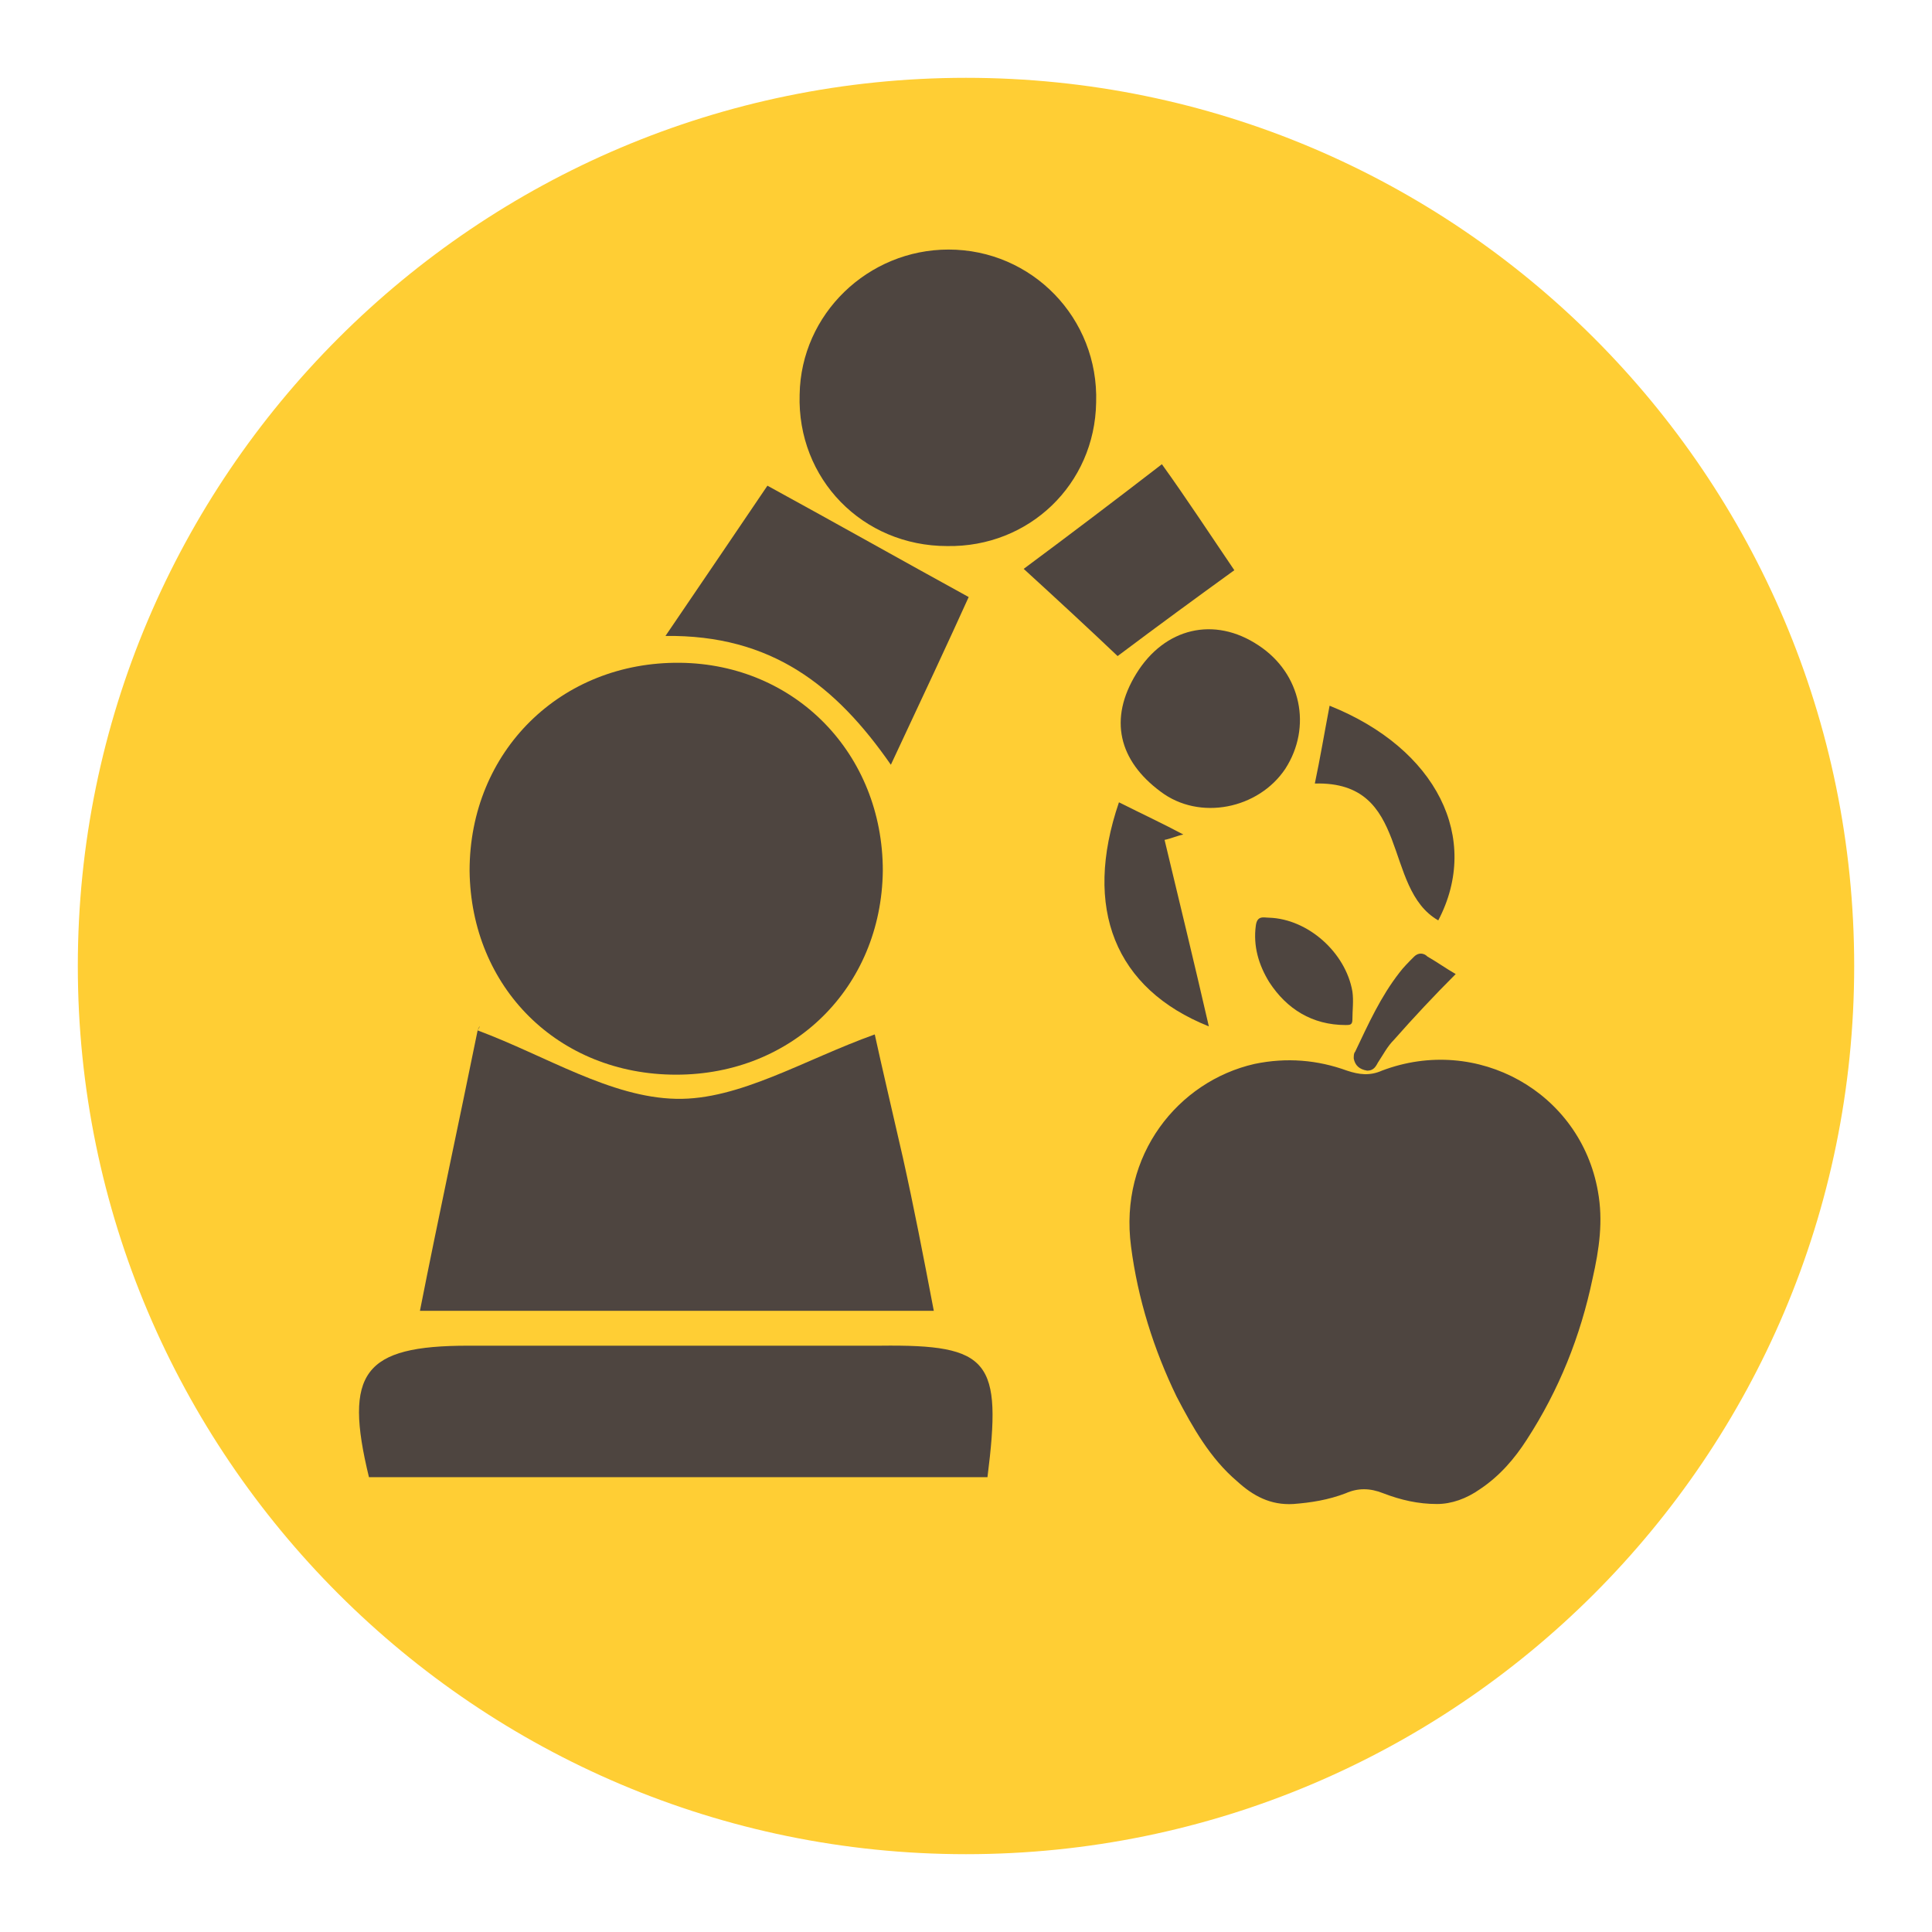
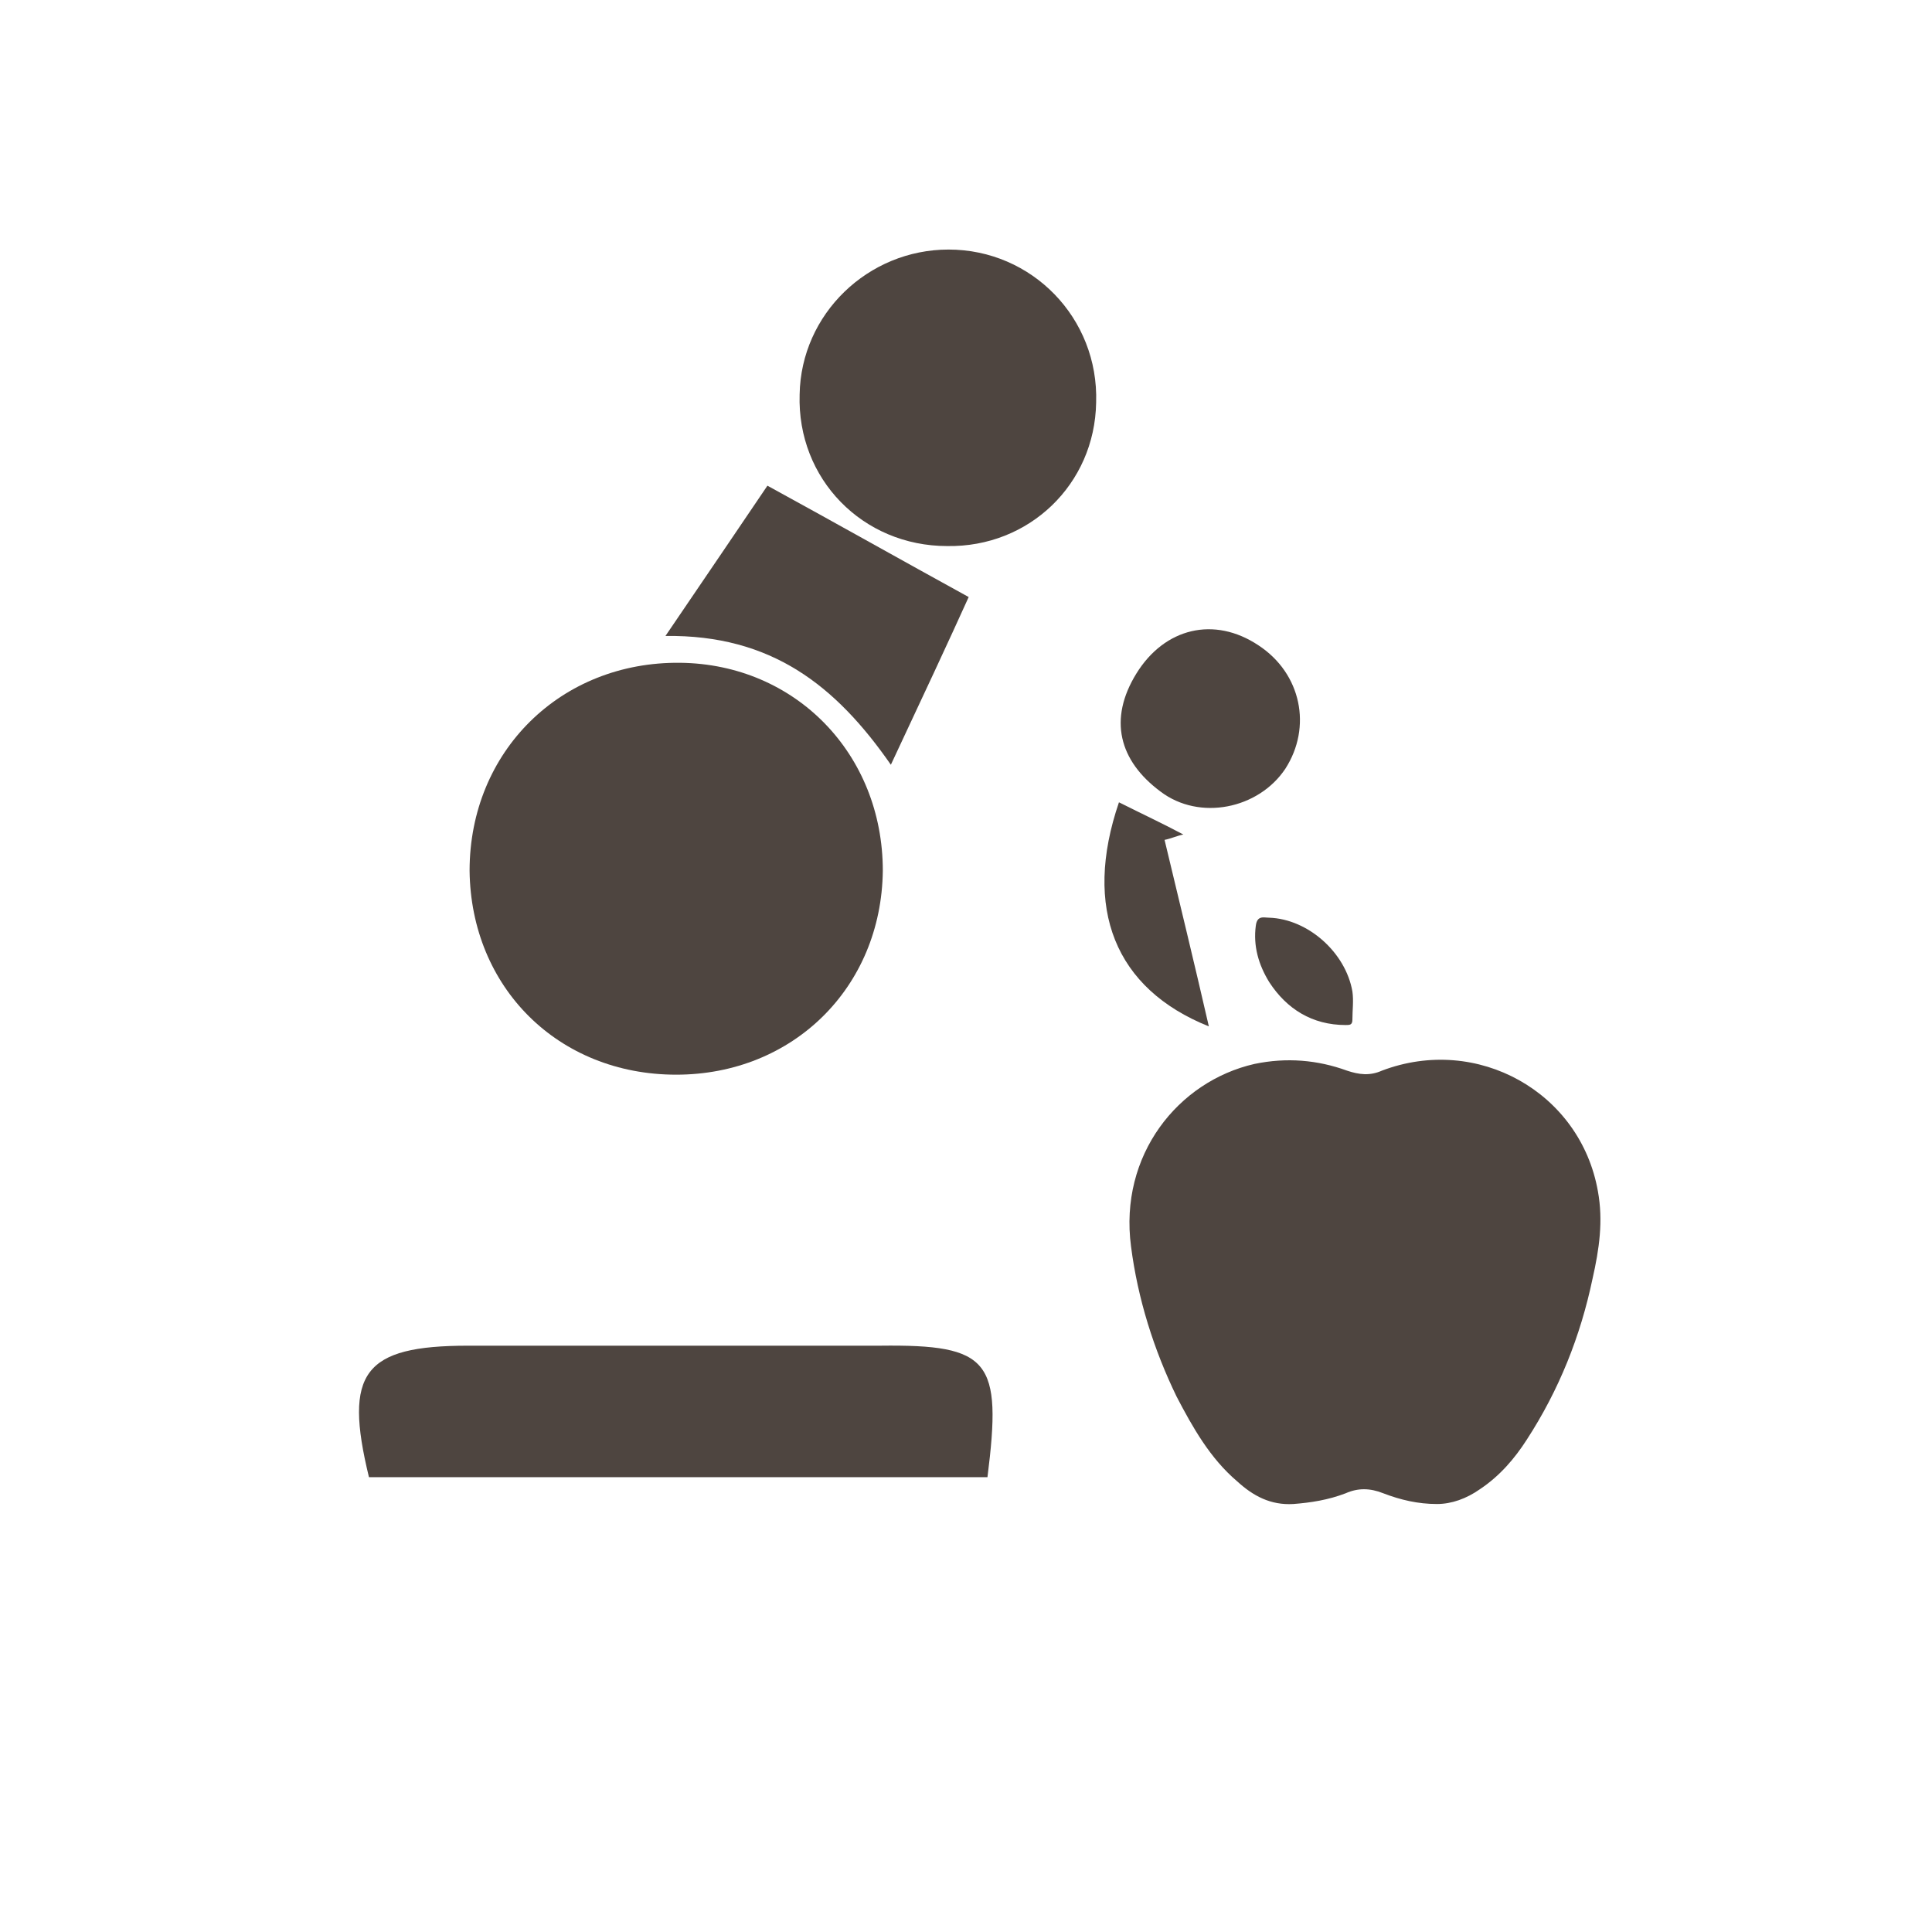
<svg xmlns="http://www.w3.org/2000/svg" version="1.0" id="Layer_1" x="0px" y="0px" viewBox="0 0 144 144" style="enable-background:new 0 0 144 144;" xml:space="preserve">
  <style type="text/css">
	.st0{fill:#FFCE34;}
	.st1{fill:#4E4540;}
</style>
  <g>
-     <path class="st0" d="M72,138.2c36.5,0,66.2-29.6,66.2-66.2S108.5,5.8,72,5.8S5.8,35.5,5.8,72S35.5,138.2,72,138.2" />
    <g>
      <path class="st1" d="M50.7,49.4c8.6,0.1,15.1,6.8,15.1,15.5c-0.1,8.7-6.7,15.2-15.4,15.2c-8.8,0-15.3-6.5-15.4-15.2    C35,56,41.8,49.3,50.7,49.4z" />
-       <path class="st1" d="M31.3,97.7c1.4-7.1,2.9-14,4.3-20.9c0.1-0.3,0.3-0.5,0,0c5.1,1.9,9.9,5,14.8,5.1c4.7,0.1,9.5-2.9,14.8-4.8    c0.5,2.3,1.3,5.7,2.1,9.2c0.8,3.6,1.5,7.2,2.3,11.4C56.9,97.7,44.4,97.7,31.3,97.7z" />
      <path class="st1" d="M73.6,110.1c-15.3,0-30.7,0-46.1,0c-1.9-7.8-0.4-9.8,7.4-9.8c10.2,0,20.5,0,30.7,0    C73.8,100.2,74.7,101.4,73.6,110.1z" />
      <path class="st1" d="M70.6,40.7c-6.3,0-11.2-5-11-11.3c0.1-6,5.1-10.8,11.1-10.8c6.2,0,11.2,5.1,11,11.4    C81.6,36.1,76.7,40.8,70.6,40.7z" />
      <path class="st1" d="M57.2,36.2c5.3,2.9,9.9,5.5,15,8.3c-1.4,3.1-3.5,7.6-5.8,12.5c-4.1-5.9-8.9-9.7-16.8-9.6    C52.6,43,55.3,39,57.2,36.2z" />
      <path class="st1" d="M95.8,57.3c-2,3-6.4,3.9-9.3,1.7c-3.1-2.3-3.9-5.4-1.8-8.8c2.1-3.4,5.8-4.3,9.1-2.1    C97,50.2,97.8,54.2,95.8,57.3z" />
-       <path class="st1" d="M86.6,34.6c1.8,2.5,3.7,5.4,5.4,7.9c-2.9,2.1-5.5,4-8.7,6.4c-2.1-2-4.7-4.4-7-6.5    C79.8,39.8,83.1,37.3,86.6,34.6z" />
-       <path class="st1" d="M99.1,52.6c8,3.2,11.3,9.9,8.1,16c-4.2-2.4-2-10.4-9.2-10.2C98.4,56.5,98.7,54.7,99.1,52.6z" />
      <path class="st1" d="M83.4,59.8c1.8,0.9,3.3,1.6,4.8,2.4c-0.5,0.1-0.9,0.3-1.4,0.4c1.1,4.6,2.2,9.1,3.3,13.9    C83.1,73.7,80.7,67.7,83.4,59.8z" />
      <path class="st1" d="M107.1,112.1c-1.4,0-2.7-0.3-4-0.8c-1-0.4-1.9-0.4-2.8,0c-1.3,0.5-2.6,0.7-3.9,0.8c-1.7,0.1-3-0.6-4.2-1.7    c-2-1.7-3.3-4-4.5-6.3c-1.7-3.5-2.9-7.3-3.4-11.2c-0.9-6.8,3.5-12.3,9.2-13.6c2.4-0.5,4.7-0.3,6.9,0.5c0.9,0.3,1.7,0.4,2.6,0    c7.1-2.7,14.8,1.6,16.1,9c0.4,2.2,0.1,4.3-0.4,6.5c-0.9,4.3-2.5,8.3-4.9,12c-0.9,1.4-2,2.7-3.5,3.7    C109.3,111.7,108.2,112.1,107.1,112.1z" />
      <path class="st1" d="M94.6,68.4c2.9,0.1,5.7,2.6,6.2,5.5c0.1,0.7,0,1.4,0,2.1c0,0.4-0.2,0.4-0.5,0.4c-2.5,0-4.4-1.2-5.7-3.2    c-0.8-1.3-1.2-2.7-1-4.2C93.7,68.2,94.2,68.4,94.6,68.4z" />
-       <path class="st1" d="M108.5,72.6c-1.6,1.6-3.1,3.2-4.6,4.9c-0.5,0.5-0.8,1.1-1.2,1.7c-0.2,0.4-0.4,0.6-0.8,0.6    c-0.6-0.1-0.9-0.4-1-0.9c0-0.2,0-0.4,0.1-0.5c1-2.1,1.9-4.1,3.3-5.9c0.3-0.4,0.7-0.8,1.1-1.2c0.3-0.3,0.7-0.3,1,0    C107.1,71.7,107.8,72.2,108.5,72.6z" />
    </g>
  </g>
</svg>